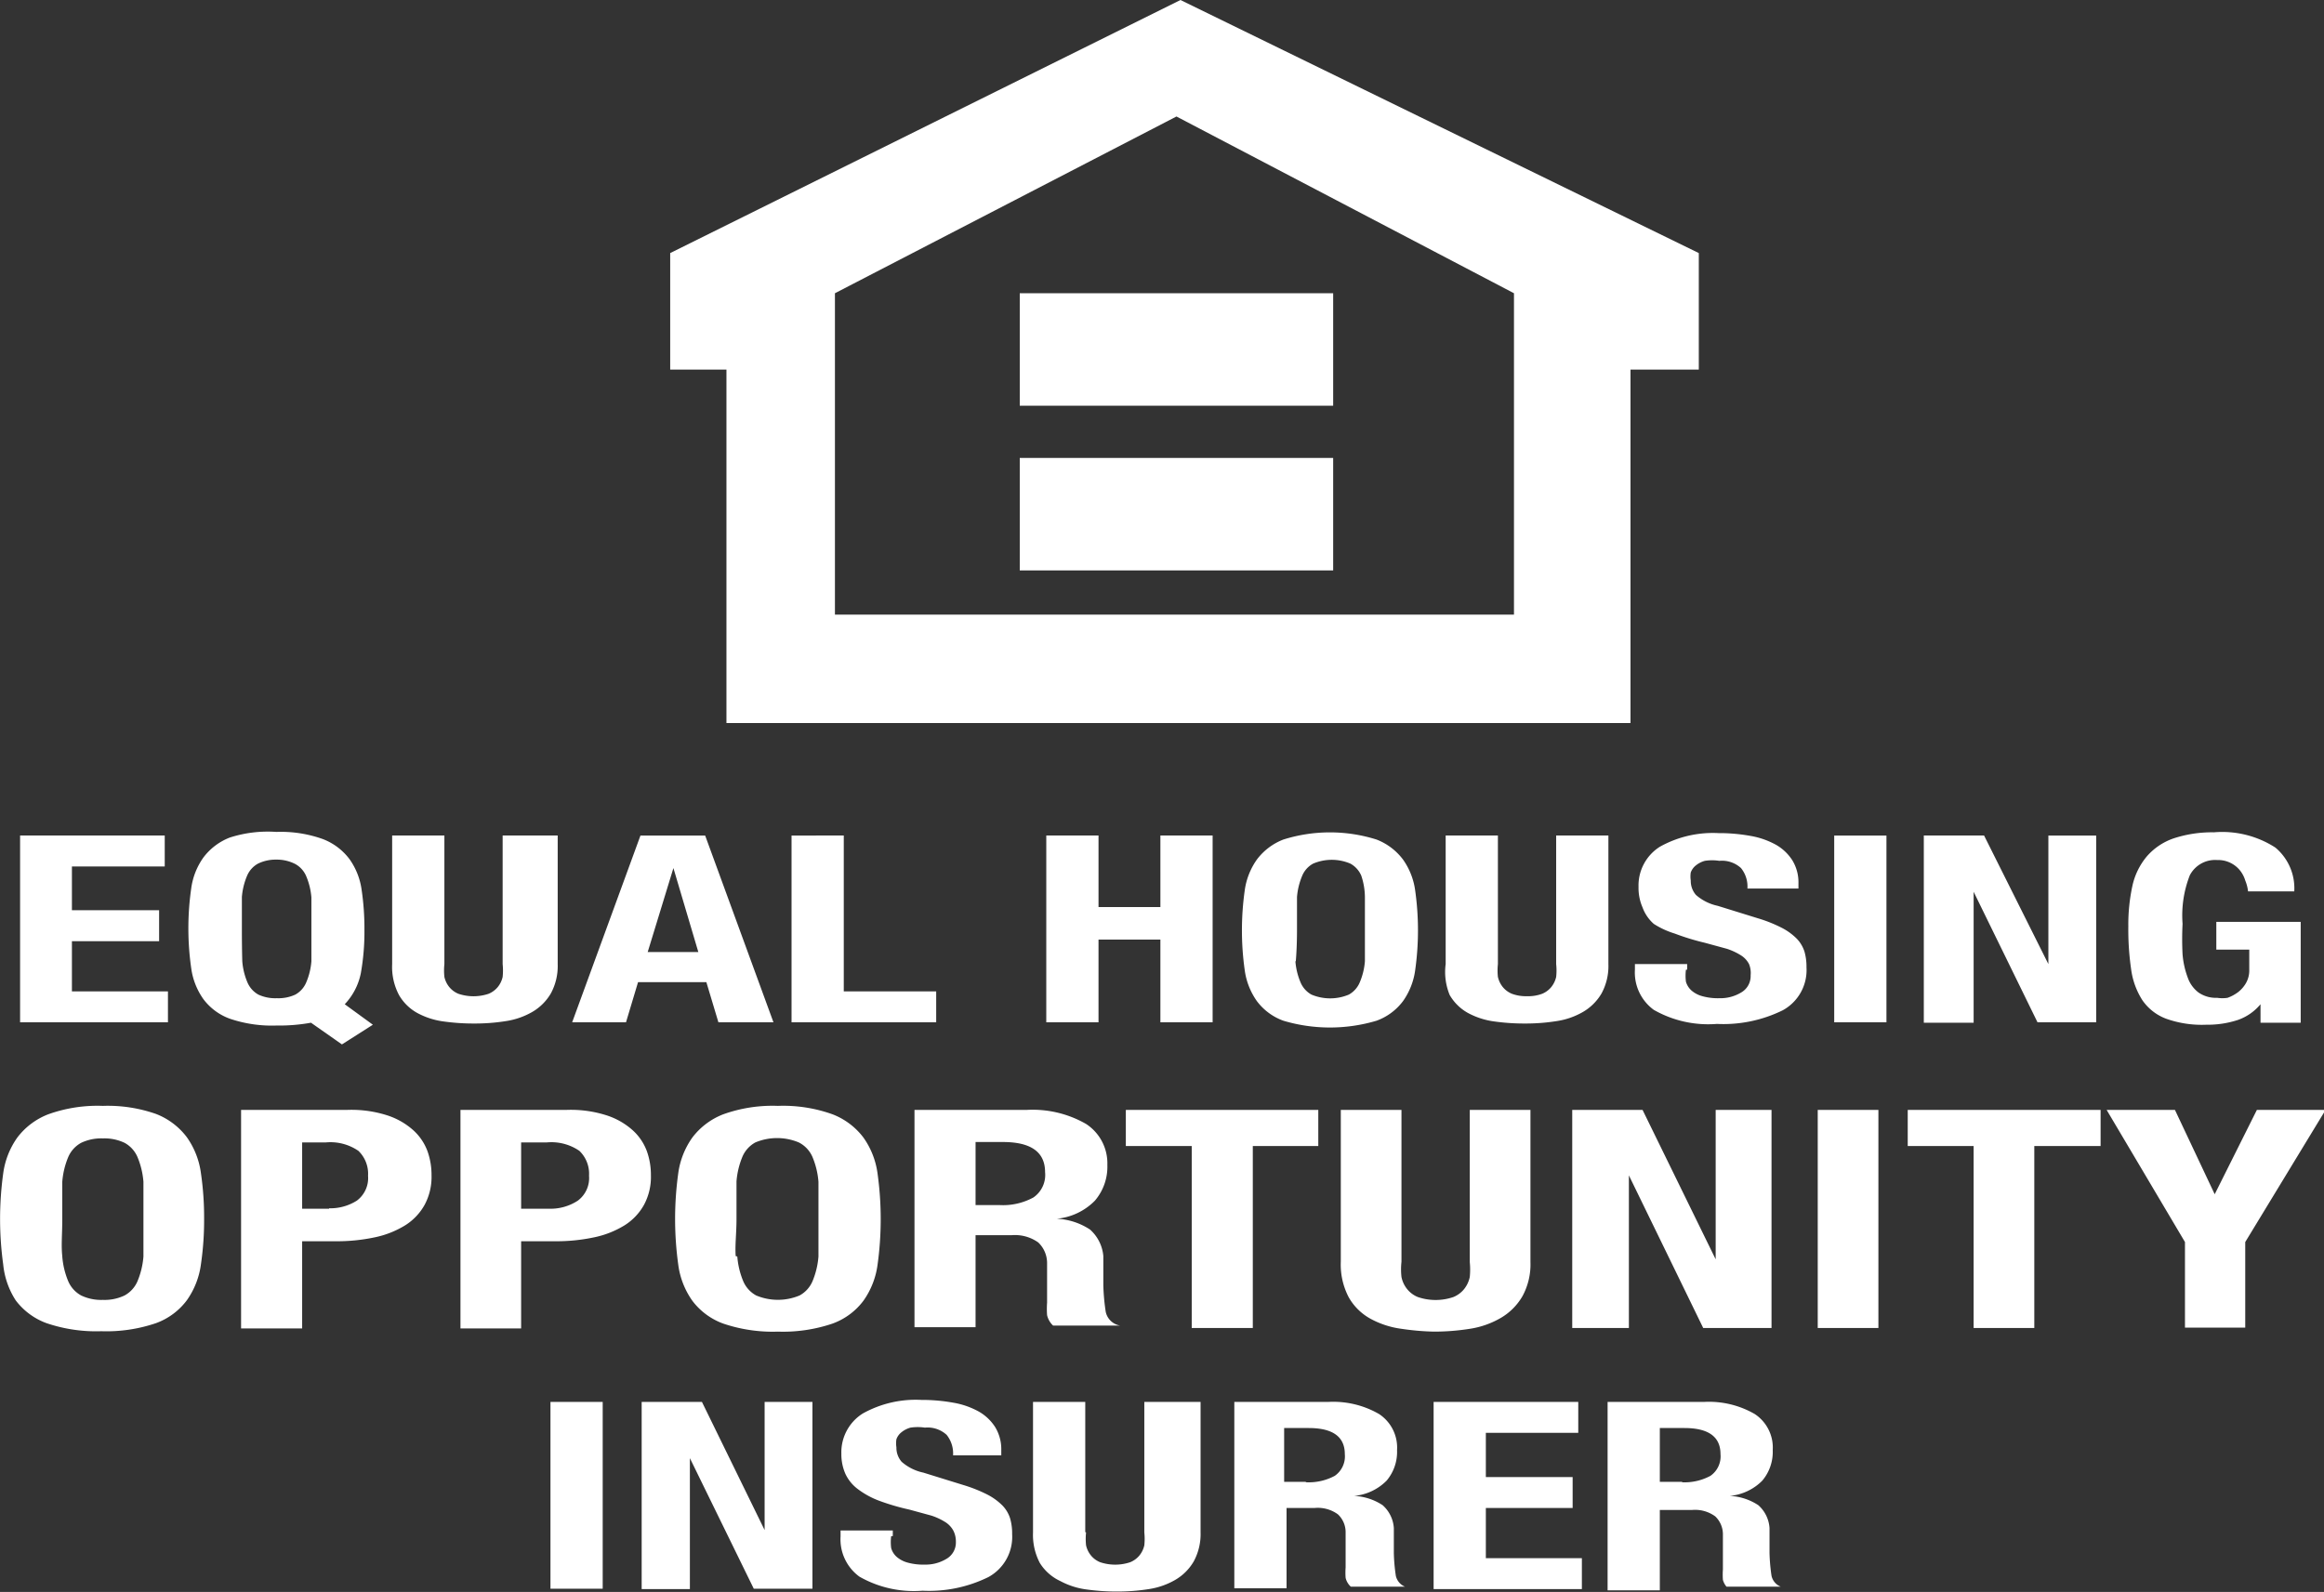
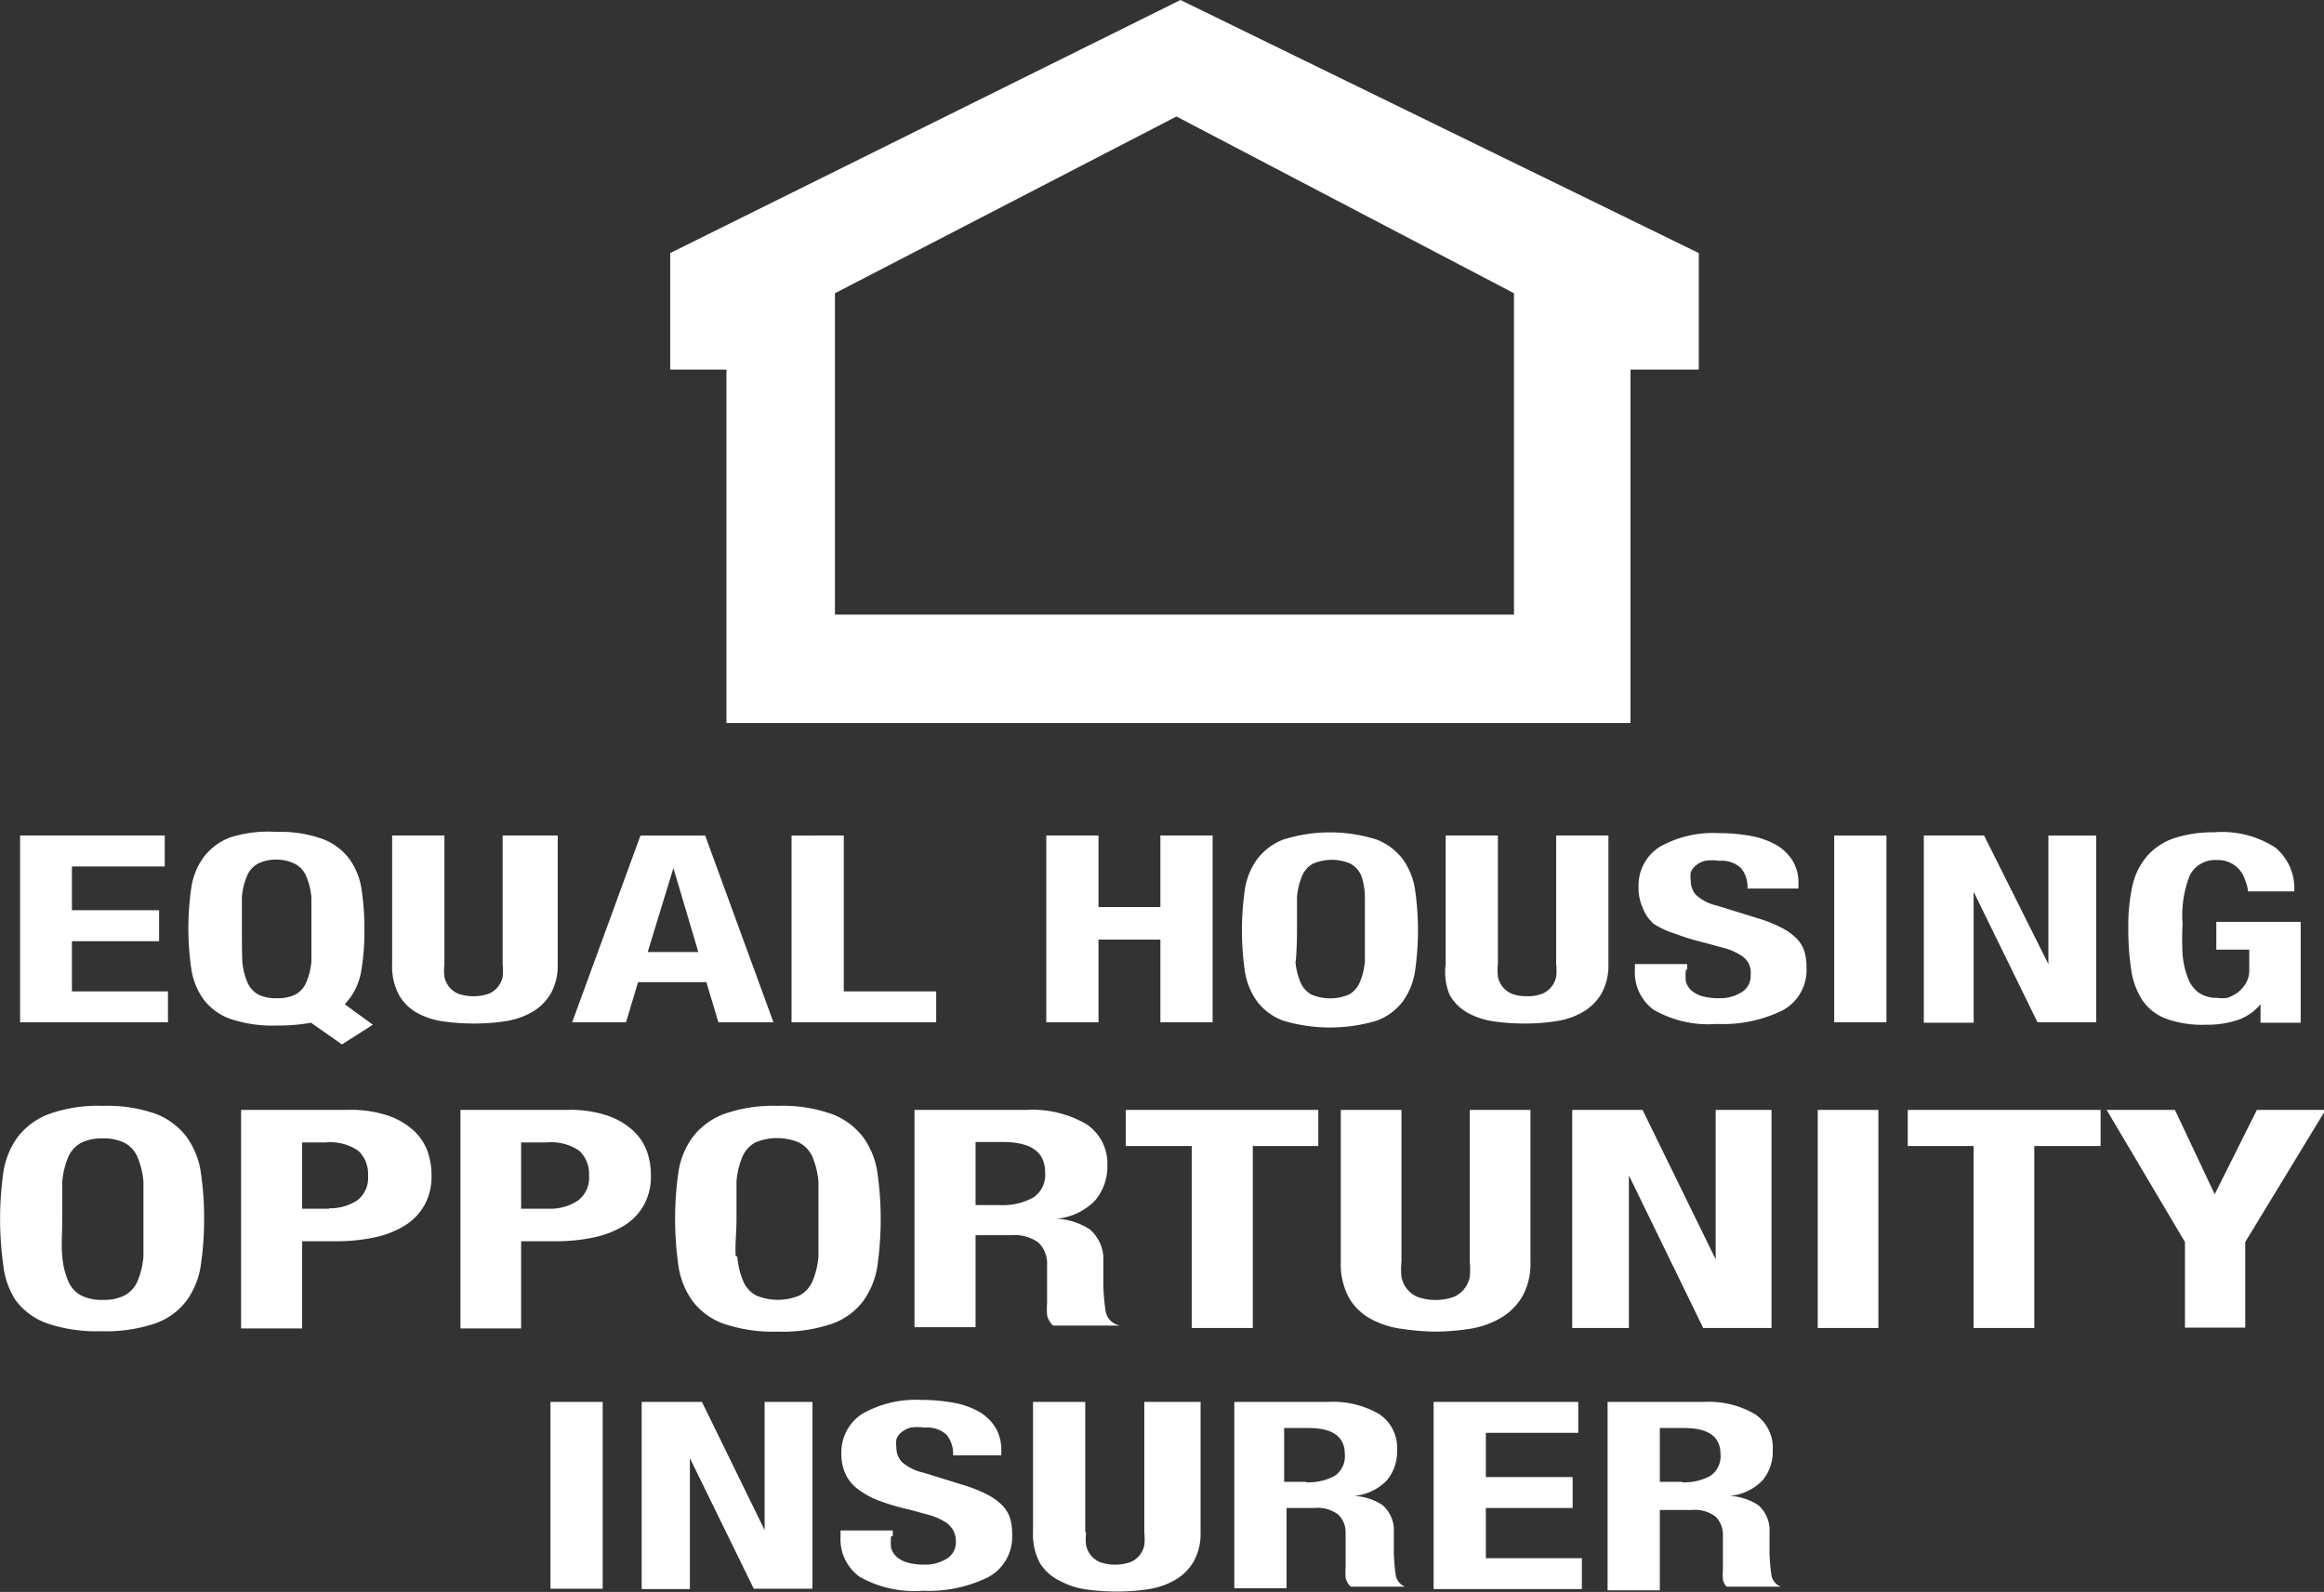
<svg xmlns="http://www.w3.org/2000/svg" focusable="false" name="equal_housing_opportunity_insurer_logo_white" role="img" viewBox="0 0 57.84 39.63">
  <rect x="0" y="0" width="57.84" height="39.63" fill="#333333" stroke="none" />
  <title>
		equal housing opportunity insurer logo
	</title>
  <path d="M29.38 0l-12.7 6.3v2.9h1.4V18h22.5V9.2h1.7V6.3L29.38 0zm8.4 15.3h-17v-8l8.5-4.4 8.4 4.4v8h.1z" fill="#fff">
	</path>
-   <path d="M33.18 10.1h-7.8V7.3h7.8v2.8zm0 4.1h-7.8v-2.8h7.8v2.8z" fill="#fff">
- 	</path>
  <g fill="#fff" style="isolation:isolate">
    <path d="M4.09 21.57h-2.3v1.09h2.17v.77H1.79v1.25h2.39v.77H.5V20.8h3.6v.77zm3.65 3.89a4.44 4.44 0 0 1-.86.07 3.25 3.25 0 0 1-1.16-.17 1.43 1.43 0 0 1-.66-.49 1.73 1.73 0 0 1-.3-.76 7 7 0 0 1 0-2 1.72 1.72 0 0 1 .3-.76 1.5 1.5 0 0 1 .66-.5 3.09 3.09 0 0 1 1.16-.14 3.1 3.1 0 0 1 1.16.18 1.5 1.5 0 0 1 .66.5 1.72 1.72 0 0 1 .3.76 6.54 6.54 0 0 1 .07 1 5.87 5.87 0 0 1-.09 1.08 1.57 1.57 0 0 1-.4.77l.7.51-.77.49zm-1.71-1.53a1.67 1.67 0 0 0 .13.53.63.63 0 0 0 .27.3 1 1 0 0 0 .46.09 1 1 0 0 0 .46-.09.62.62 0 0 0 .27-.3 1.67 1.67 0 0 0 .13-.53v-1.59a1.7 1.7 0 0 0-.13-.53.62.62 0 0 0-.27-.3 1 1 0 0 0-.47-.11 1 1 0 0 0-.46.1.62.62 0 0 0-.27.3 1.7 1.7 0 0 0-.13.53v.79q0 .46.01.81zm5.03.07a1.52 1.52 0 0 0 0 .32.61.61 0 0 0 .12.25.58.58 0 0 0 .23.17 1.18 1.18 0 0 0 .75 0 .59.59 0 0 0 .23-.17.61.61 0 0 0 .12-.25 1.55 1.55 0 0 0 0-.32v-3.2h1.37V24a1.43 1.43 0 0 1-.17.73 1.28 1.28 0 0 1-.46.46 1.86 1.86 0 0 1-.66.23 4.89 4.89 0 0 1-.77.06 5.41 5.41 0 0 1-.77-.05 1.9 1.9 0 0 1-.66-.21 1.19 1.19 0 0 1-.46-.45 1.5 1.5 0 0 1-.17-.77v-3.2h1.3V24zm6.49-3.2l1.7 4.65h-1.37l-.3-1h-1.7l-.3 1h-1.34l1.7-4.65h1.6zm-.17 2.9l-.62-2.09-.64 2.09h1.26zm2.32-2.9H21v3.88h2.3v.77h-3.6V20.8zm7.64 0v1.78h1.54V20.8h1.3v4.65h-1.3v-2.06h-1.54v2.06h-1.3V20.8h1.3zm3.64 1.36a1.73 1.73 0 0 1 .3-.76 1.5 1.5 0 0 1 .66-.5 3.86 3.86 0 0 1 2.32 0 1.5 1.5 0 0 1 .66.5 1.73 1.73 0 0 1 .3.76 7.1 7.1 0 0 1 0 2 1.73 1.73 0 0 1-.3.76 1.43 1.43 0 0 1-.66.49 4.06 4.06 0 0 1-2.32 0 1.43 1.43 0 0 1-.66-.49 1.73 1.73 0 0 1-.3-.76 7.1 7.1 0 0 1 0-2zm1.26 1.77a1.67 1.67 0 0 0 .13.53.62.62 0 0 0 .27.3 1.2 1.2 0 0 0 .93 0 .62.62 0 0 0 .27-.3 1.67 1.67 0 0 0 .13-.53v-1.59a1.7 1.7 0 0 0-.09-.54.62.62 0 0 0-.27-.3 1.18 1.18 0 0 0-.93 0 .61.61 0 0 0-.27.3 1.7 1.7 0 0 0-.13.53v.79q0 .46-.03.81zm5.04.07a1.52 1.52 0 0 0 0 .32.62.62 0 0 0 .12.25.58.58 0 0 0 .23.17 1 1 0 0 0 .37.06 1 1 0 0 0 .38-.06.58.58 0 0 0 .23-.17.62.62 0 0 0 .12-.25 1.52 1.52 0 0 0 0-.32v-3.2h1.3V24a1.43 1.43 0 0 1-.17.73 1.28 1.28 0 0 1-.46.46 1.85 1.85 0 0 1-.66.23 4.9 4.9 0 0 1-.77.06 5.42 5.42 0 0 1-.77-.05 1.91 1.91 0 0 1-.66-.21 1.19 1.19 0 0 1-.46-.45 1.5 1.5 0 0 1-.1-.77v-3.2h1.3V24zm4.68.14a1.16 1.16 0 0 0 0 .3.47.47 0 0 0 .14.22.68.68 0 0 0 .27.14 1.44 1.44 0 0 0 .42.05 1 1 0 0 0 .54-.14.47.47 0 0 0 .24-.43.58.58 0 0 0-.04-.28.56.56 0 0 0-.19-.21 1.56 1.56 0 0 0-.36-.17l-.55-.15a6 6 0 0 1-.75-.23 2.09 2.09 0 0 1-.52-.24 1 1 0 0 1-.28-.41 1.21 1.21 0 0 1-.1-.51 1.14 1.14 0 0 1 .53-1 2.7 2.7 0 0 1 1.46-.34 4.37 4.37 0 0 1 .8.07 2 2 0 0 1 .63.22 1.17 1.17 0 0 1 .41.39 1.05 1.05 0 0 1 .15.57v.13h-1.27a.73.73 0 0 0-.16-.51.7.7 0 0 0-.54-.18 1.18 1.18 0 0 0-.36 0 .62.62 0 0 0-.23.12.39.39 0 0 0-.12.17.64.64 0 0 0 0 .2.53.53 0 0 0 .13.36 1.2 1.2 0 0 0 .54.27l1 .31a3.51 3.51 0 0 1 .6.24 1.48 1.48 0 0 1 .37.27.83.83 0 0 1 .19.32 1.36 1.36 0 0 1 .05.39 1.14 1.14 0 0 1-.59 1.07 3.35 3.35 0 0 1-1.64.34 2.73 2.73 0 0 1-1.57-.35 1.15 1.15 0 0 1-.47-1V24h1.3v.14zm3.69-3.34h1.3v4.65h-1.3V20.8zm5.33 3.2v-3.2h1.19v4.65h-1.46l-1.59-3.25v3.26h-1.24V20.8h1.5zm4.9-2.08a.74.74 0 0 0-.13-.25.7.7 0 0 0-.57-.26.71.71 0 0 0-.68.38 2.75 2.75 0 0 0-.18 1.21 7.35 7.35 0 0 0 0 .76 2.15 2.15 0 0 0 .13.58.79.79 0 0 0 .27.37.76.76 0 0 0 .46.13.87.87 0 0 0 .26 0 1 1 0 0 0 .26-.14.77.77 0 0 0 .2-.23.64.64 0 0 0 .08-.33v-.5h-.82v-.69h2.1v2.51h-1V25a1.28 1.28 0 0 1-.56.39 2.41 2.41 0 0 1-.79.12 2.65 2.65 0 0 1-1-.15 1.25 1.25 0 0 1-.59-.46 1.88 1.88 0 0 1-.28-.77 6.86 6.86 0 0 1-.07-1.07 4.54 4.54 0 0 1 .1-1 1.71 1.71 0 0 1 .36-.74 1.55 1.55 0 0 1 .67-.45 3.07 3.07 0 0 1 1-.15 2.44 2.44 0 0 1 1.53.38 1.32 1.32 0 0 1 .47 1.09h-1.15a1 1 0 0 0-.07-.27zM.08 29.21a2 2 0 0 1 .35-.89 1.76 1.76 0 0 1 .77-.58 3.63 3.63 0 0 1 1.36-.21 3.63 3.63 0 0 1 1.32.2 1.75 1.75 0 0 1 .77.58 2 2 0 0 1 .35.89 7.6 7.6 0 0 1 .08 1.14A7.58 7.58 0 0 1 5 31.48a2 2 0 0 1-.35.89 1.67 1.67 0 0 1-.77.57 3.83 3.83 0 0 1-1.36.2 3.83 3.83 0 0 1-1.36-.2 1.68 1.68 0 0 1-.77-.57 2 2 0 0 1-.31-.89 8.29 8.29 0 0 1 0-2.27zm1.47 2.07a2 2 0 0 0 .15.62.73.73 0 0 0 .32.35 1.15 1.15 0 0 0 .54.11 1.15 1.15 0 0 0 .54-.11.73.73 0 0 0 .32-.35 2 2 0 0 0 .15-.62v-1.86a2 2 0 0 0-.15-.62.73.73 0 0 0-.32-.35 1.16 1.16 0 0 0-.54-.11 1.16 1.16 0 0 0-.54.11.73.73 0 0 0-.32.35 2 2 0 0 0-.15.62v.93c0 .37-.03.65 0 .92zm7.1-3.65a2.92 2.92 0 0 1 1 .14 1.8 1.8 0 0 1 .64.37 1.32 1.32 0 0 1 .35.52 1.76 1.76 0 0 1 .1.6 1.47 1.47 0 0 1-.17.73 1.41 1.41 0 0 1-.48.51 2.35 2.35 0 0 1-.75.3 4.51 4.51 0 0 1-1 .1h-.82v2.17H6v-5.44h2.65zm-.46 2.45a1.24 1.24 0 0 0 .69-.19.7.7 0 0 0 .28-.62.79.79 0 0 0-.24-.62 1.23 1.23 0 0 0-.81-.21h-.59v1.65h.67zm5.92-2.45a2.92 2.92 0 0 1 1 .14 1.8 1.8 0 0 1 .64.37 1.32 1.32 0 0 1 .35.52 1.76 1.76 0 0 1 .1.6 1.47 1.47 0 0 1-.17.73 1.41 1.41 0 0 1-.48.51 2.35 2.35 0 0 1-.75.3 4.51 4.51 0 0 1-1 .1h-.83v2.17h-1.51v-5.44h2.65zm-.46 2.46a1.24 1.24 0 0 0 .73-.2.7.7 0 0 0 .28-.62.79.79 0 0 0-.24-.62 1.23 1.23 0 0 0-.81-.21h-.64v1.65h.67zm3.23-.88a2 2 0 0 1 .35-.89 1.76 1.76 0 0 1 .77-.58 3.63 3.63 0 0 1 1.36-.21 3.63 3.63 0 0 1 1.36.21 1.75 1.75 0 0 1 .77.58 2 2 0 0 1 .35.89 8.24 8.24 0 0 1 0 2.28 2 2 0 0 1-.35.89 1.67 1.67 0 0 1-.77.57 3.83 3.83 0 0 1-1.36.2 3.83 3.83 0 0 1-1.36-.2 1.68 1.68 0 0 1-.77-.57 2 2 0 0 1-.35-.9 8.29 8.29 0 0 1 0-2.27zm1.47 2.07a2 2 0 0 0 .15.62.73.73 0 0 0 .32.35 1.4 1.4 0 0 0 1.08 0 .73.73 0 0 0 .32-.35 2 2 0 0 0 .15-.62v-1.86a2 2 0 0 0-.15-.62.73.73 0 0 0-.34-.36 1.4 1.4 0 0 0-1.08 0 .73.73 0 0 0-.32.35 2 2 0 0 0-.15.62v.93c0 .37-.04.66-.02.93zm7.21-3.65a2.67 2.67 0 0 1 1.47.35 1.17 1.17 0 0 1 .53 1.02 1.3 1.3 0 0 1-.31.89 1.53 1.53 0 0 1-.95.45 1.64 1.64 0 0 1 .83.27 1 1 0 0 1 .33.66V32a5.25 5.25 0 0 0 .06.66.44.44 0 0 0 .36.34h-1.67a.51.51 0 0 1-.15-.26 2.13 2.13 0 0 1 0-.31v-1a.71.71 0 0 0-.22-.5 1 1 0 0 0-.67-.18h-.89v2.29h-1.52v-5.41h2.8zM24.88 30a1.58 1.58 0 0 0 .84-.19.68.68 0 0 0 .29-.63q0-.75-1.05-.75h-.68V30h.6zm7.94-1.47h-1.64v4.53h-1.52v-4.53h-1.64v-.9h4.79v.9zm2.06 2.88a1.72 1.72 0 0 0 0 .38.7.7 0 0 0 .14.3.66.66 0 0 0 .27.2 1.37 1.37 0 0 0 .88 0 .67.67 0 0 0 .27-.2.72.72 0 0 0 .14-.3 1.85 1.85 0 0 0 0-.37v-3.79h1.51v3.79a1.65 1.65 0 0 1-.2.85 1.49 1.49 0 0 1-.54.54 2.18 2.18 0 0 1-.77.27 5.67 5.67 0 0 1-.89.07 6.3 6.3 0 0 1-.81-.07 2.21 2.21 0 0 1-.77-.25 1.39 1.39 0 0 1-.54-.53 1.75 1.75 0 0 1-.2-.89v-3.78h1.51v3.79zm7.82-.06v-3.72h1.39v5.43h-1.7l-1.85-3.8v3.8h-1.41v-5.43h1.75zm2.54-3.72h1.51v5.43h-1.51v-5.43zm7.03.9h-1.64v4.53h-1.51v-4.53h-1.64v-.9h4.8v.9zm2.85 1.2l1.05-2.1h1.71l-2 3.29v2.13h-1.5v-2.13l-1.95-3.29h1.7zM13.7 34.9H15v4.65h-1.3V34.9zm5.33 3.19V34.9h1.19v4.65h-1.46l-1.59-3.25v3.26h-1.2V34.9h1.5zm3.15.15a1.13 1.13 0 0 0 0 .3.46.46 0 0 0 .14.22.69.69 0 0 0 .27.14 1.44 1.44 0 0 0 .42.05 1 1 0 0 0 .54-.14.47.47 0 0 0 .24-.43.59.59 0 0 0-.06-.27.58.58 0 0 0-.19-.21 1.56 1.56 0 0 0-.36-.17l-.55-.15a5.64 5.64 0 0 1-.75-.22 2.08 2.08 0 0 1-.53-.29 1 1 0 0 1-.31-.38 1.21 1.21 0 0 1-.1-.5 1.14 1.14 0 0 1 .53-1 2.7 2.7 0 0 1 1.46-.34 4.4 4.4 0 0 1 .8.07 2 2 0 0 1 .63.22 1.17 1.17 0 0 1 .41.39 1.06 1.06 0 0 1 .15.57v.13h-1.2a.74.74 0 0 0-.16-.51.7.7 0 0 0-.54-.18 1.22 1.22 0 0 0-.36 0 .62.62 0 0 0-.23.12.38.38 0 0 0-.12.17.64.64 0 0 0 0 .2.53.53 0 0 0 .13.36 1.19 1.19 0 0 0 .54.27l1 .31a3.59 3.59 0 0 1 .6.24 1.51 1.51 0 0 1 .37.27.81.81 0 0 1 .19.32 1.33 1.33 0 0 1 .05.39 1.14 1.14 0 0 1-.59 1.07 3.34 3.34 0 0 1-1.64.34 2.73 2.73 0 0 1-1.57-.35 1.15 1.15 0 0 1-.47-1v-.15h1.3v.14zm4.85-.09a1.5 1.5 0 0 0 0 .32.61.61 0 0 0 .12.25.57.57 0 0 0 .23.17 1.18 1.18 0 0 0 .75 0 .58.58 0 0 0 .23-.17.61.61 0 0 0 .12-.25 1.54 1.54 0 0 0 0-.32V34.9h1.4v3.24a1.43 1.43 0 0 1-.17.73 1.27 1.27 0 0 1-.46.46 1.86 1.86 0 0 1-.66.23 4.89 4.89 0 0 1-.77.06 5.41 5.41 0 0 1-.77-.05 1.9 1.9 0 0 1-.66-.21 1.19 1.19 0 0 1-.51-.45 1.5 1.5 0 0 1-.17-.76V34.9h1.3v3.24zm6.03-3.25a2.28 2.28 0 0 1 1.26.3 1 1 0 0 1 .45.9 1.11 1.11 0 0 1-.26.76 1.3 1.3 0 0 1-.81.38 1.41 1.41 0 0 1 .71.23.83.83 0 0 1 .28.57v.62a4.45 4.45 0 0 0 .05.57.38.38 0 0 0 .23.27h-1.35a.43.43 0 0 1-.13-.22 1.73 1.73 0 0 1 0-.26v-.89a.61.61 0 0 0-.19-.43.85.85 0 0 0-.58-.16h-.7v2h-1.3V34.9h2.4zm-.56 2a1.37 1.37 0 0 0 .72-.16.59.59 0 0 0 .25-.54q0-.65-.9-.65h-.61v1.34h.54zm6.77-1.23h-2.29v1.1h2.16v.77h-2.16v1.25h2.39v.77h-3.69V34.9h3.6v.77zm3.14-.77a2.28 2.28 0 0 1 1.26.3 1 1 0 0 1 .45.9 1.11 1.11 0 0 1-.26.76 1.3 1.3 0 0 1-.81.38 1.41 1.41 0 0 1 .71.23.83.83 0 0 1 .28.57v.62a4.64 4.64 0 0 0 .05.57.38.38 0 0 0 .23.27h-1.35a.44.44 0 0 1-.09-.17 1.73 1.73 0 0 1 0-.26v-.89a.62.62 0 0 0-.19-.43.85.85 0 0 0-.58-.16h-.8v2h-1.3V34.9h2.4zm-.56 2a1.36 1.36 0 0 0 .72-.16.59.59 0 0 0 .25-.54q0-.65-.9-.65h-.61v1.34h.57z" style="isolation:isolate">
		</path>
  </g>
</svg>